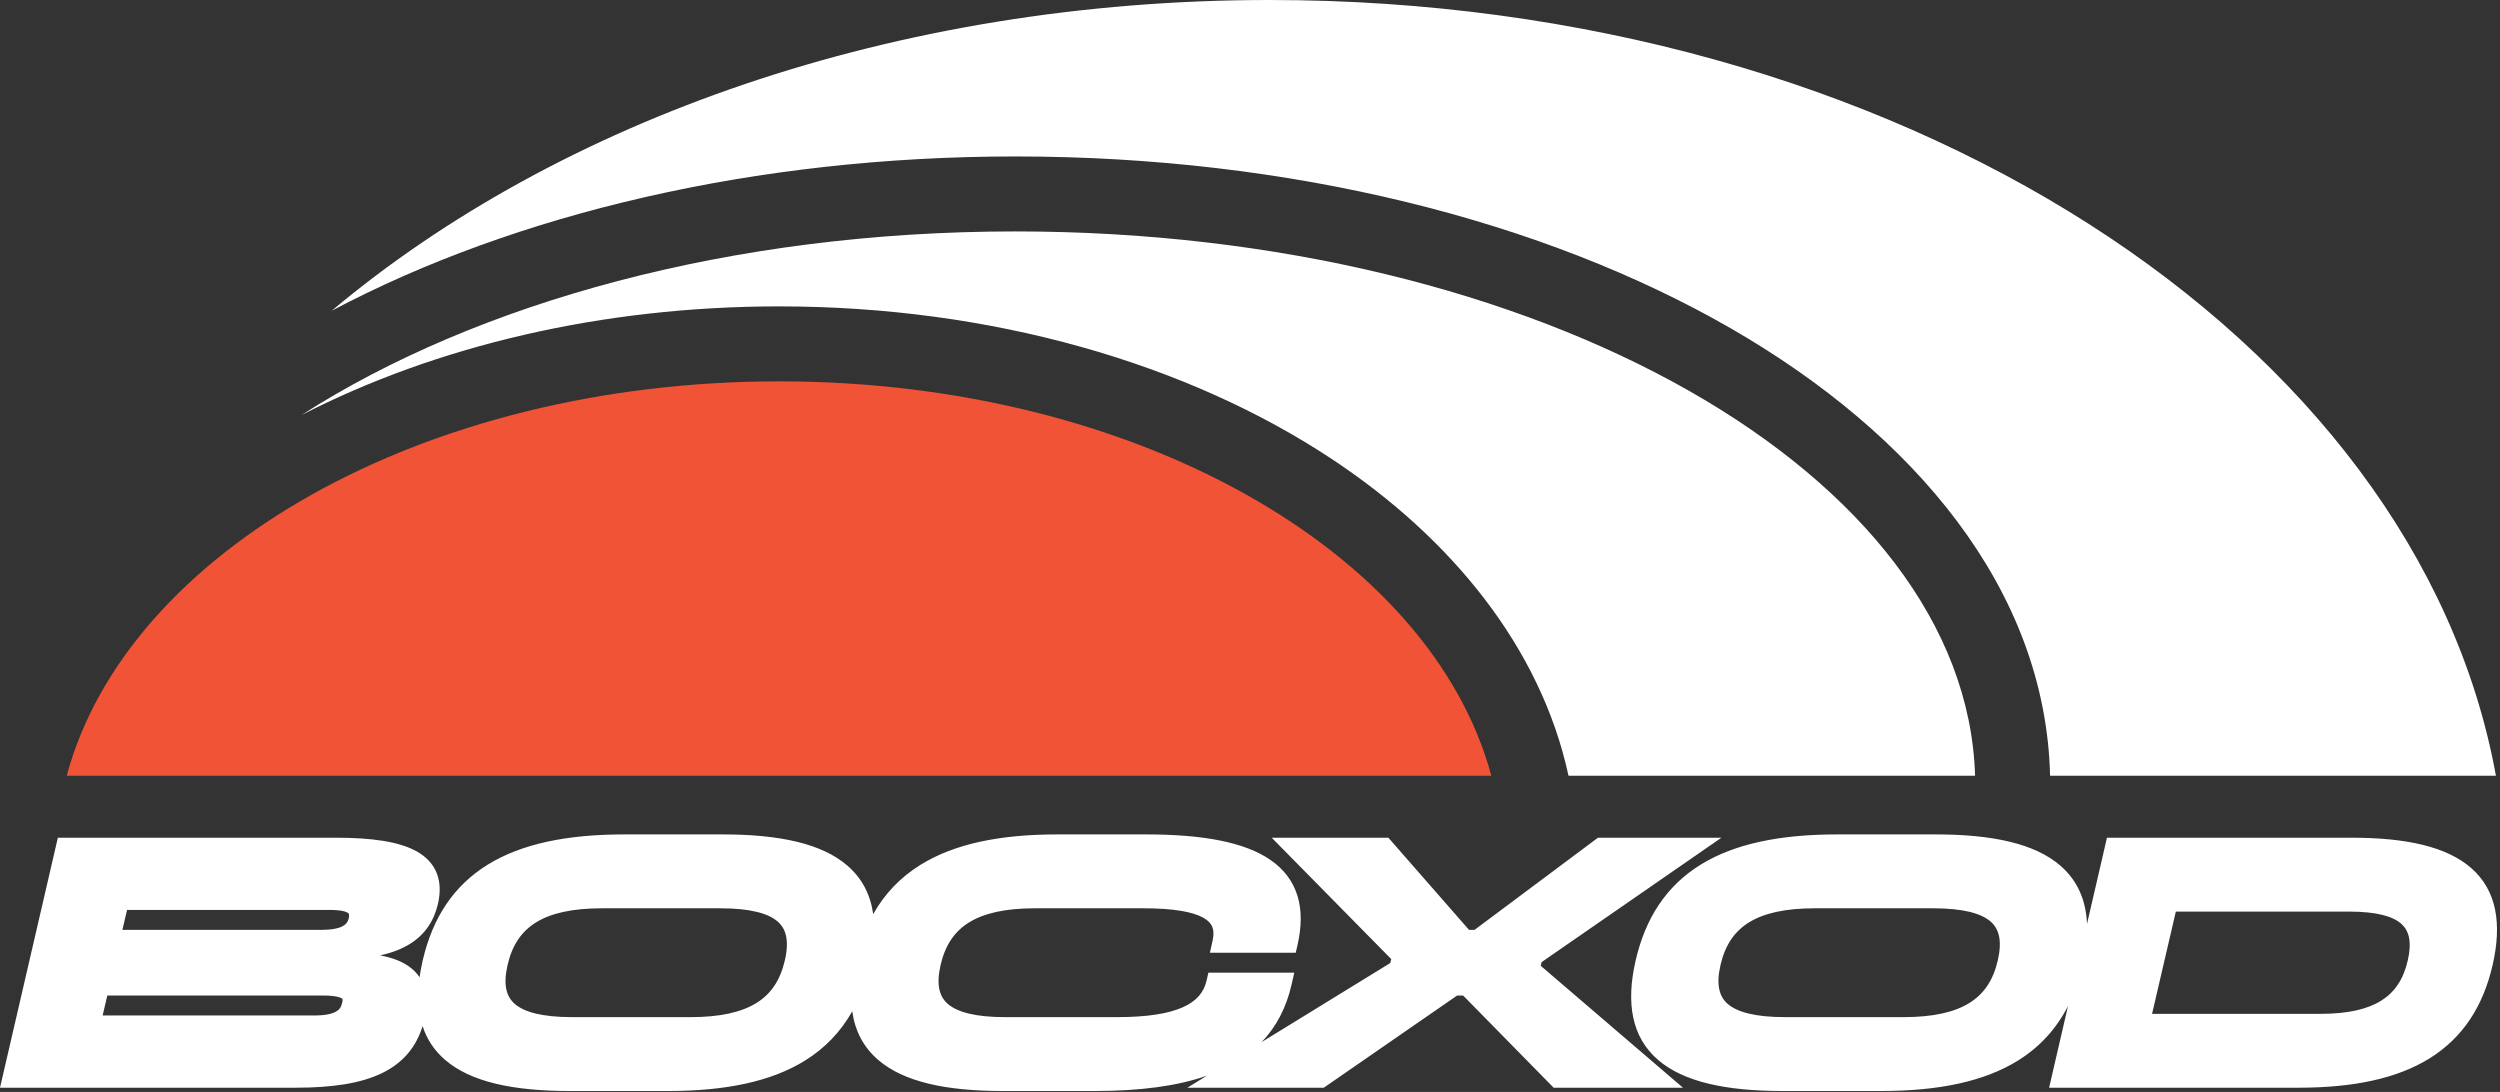
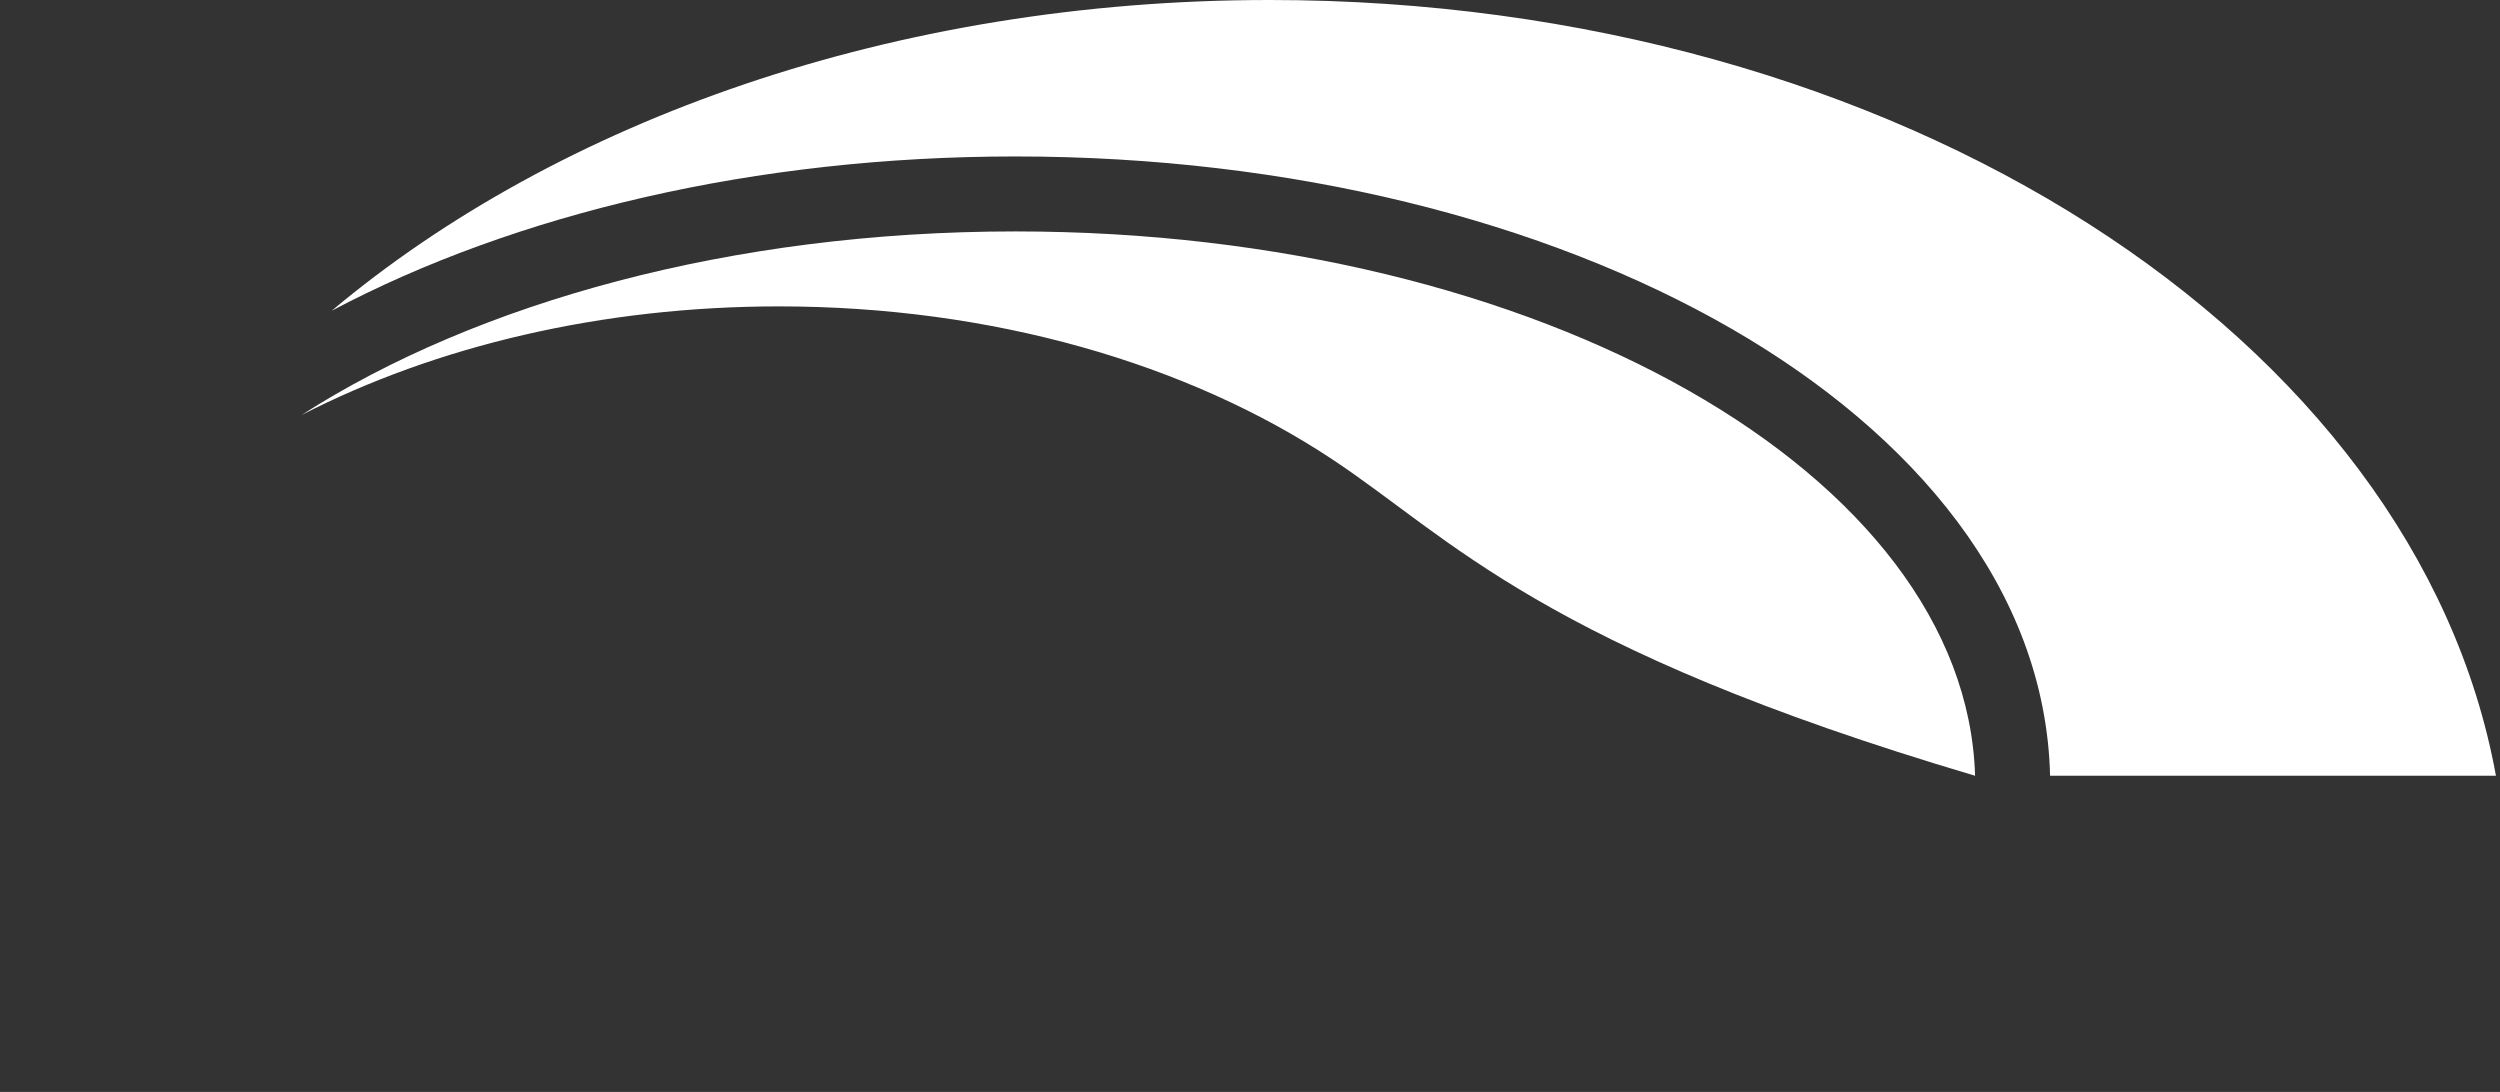
<svg xmlns="http://www.w3.org/2000/svg" width="767" height="335" viewBox="0 0 767 335" fill="none">
  <rect x="0" y="0" width="767" height="335" fill="#333333" stroke="none" />
  <path d="M628.964 238H765.754C741.34 103.687 582.191 8.38949e-06 389.5 0C274.445 -5.00932e-06 171.349 36.967 101.753 95.347C158.009 65.567 231.694 48 311.5 48C396.124 48 473.864 67.751 531.242 100.872C587.041 133.082 627.594 180.696 628.964 238Z" fill="white" />
-   <path d="M457.539 238C438.999 169.215 348.209 117 239 117C129.792 117 39.001 169.215 20.462 238H457.539Z" fill="#F15336" />
-   <path d="M605.955 238H481.222C472.681 198.546 445.165 165.04 408.676 140.878C364.236 111.452 304.18 94 239 94C184.543 94 133.663 106.182 92.478 127.352C146.388 92.755 224.543 71 311.5 71C472.412 71 603.182 145.496 605.955 238Z" fill="white" />
-   <path fill-rule="evenodd" clip-rule="evenodd" d="M17.751 257.01L0 333.71H90.634C101.839 333.71 110.782 332.421 117.418 329.131C123.612 326.06 127.637 321.323 129.651 314.814C130.949 318.811 133.214 322.283 136.554 325.166C144.338 331.885 157.265 334.72 174.723 334.72H205.023C222.616 334.72 236.534 331.832 246.873 325.448C253.125 321.587 257.952 316.521 261.47 310.266C262.303 316.219 264.858 321.238 269.409 325.166C277.193 331.885 290.12 334.72 307.578 334.72H335.858C349.676 334.72 361.146 333.235 370.317 330.006L364.289 333.71H406.137L447.042 305.43H448.888L476.663 333.71H516.331L472.696 296.309L472.983 295.164L528.133 257.01H490.257L452.382 285.29H450.7L425.955 257.01H390.158L426.829 294.246L426.525 295.465L387.066 319.713C391.613 314.977 394.651 309.102 396.251 302.087L397.088 298.42H370.729L370.2 300.759C369.375 304.415 367.167 307.12 362.913 309.021C358.487 310.999 351.918 312.055 342.726 312.055H308.386C299.179 312.055 293.676 310.497 290.805 308.014C288.253 305.807 287.146 302.249 288.583 296.036C289.999 289.918 292.873 285.735 297.313 282.989C301.871 280.171 308.405 278.665 317.476 278.665H350.806C360.086 278.665 365.966 279.748 369.204 281.574C370.731 282.434 371.523 283.378 371.919 284.344C372.326 285.336 372.456 286.702 372.018 288.639L371.192 292.3H397.537L398.069 289.967C399.332 284.435 399.436 279.384 398.089 274.921C396.725 270.401 393.941 266.723 389.864 263.886C381.912 258.35 369.026 256 351.614 256H324.344C306.751 256 292.833 258.888 282.494 265.272C276.242 269.133 271.415 274.199 267.897 280.454C267.064 274.501 264.509 269.482 259.958 265.554C252.174 258.835 239.247 256 221.789 256H191.489C173.896 256 159.979 258.888 149.639 265.272C139.182 271.73 132.712 281.56 129.683 294.685C129.277 296.445 128.958 298.158 128.73 299.822C128.067 298.831 127.239 297.917 126.23 297.092C123.81 295.109 120.565 293.84 116.632 293.121C120.103 292.346 123.118 291.222 125.66 289.659C130.255 286.836 133.075 282.729 134.355 277.373L134.359 277.356L134.363 277.339C135.133 273.948 135.121 270.753 133.997 267.9C132.856 265.008 130.71 262.818 127.871 261.221C122.401 258.143 113.899 257.01 102.956 257.01H17.751ZM263.984 295.019C263.958 295.133 263.932 295.246 263.906 295.36C263.932 295.246 263.958 295.133 263.984 295.019ZM265.461 295.36C265.434 295.474 265.408 295.587 265.383 295.701C265.408 295.587 265.434 295.474 265.461 295.36ZM104.994 307.56L104.98 307.617L104.968 307.673C104.685 309.024 104.073 309.826 102.995 310.408C101.742 311.084 99.675 311.55 96.391 311.55H31.491L32.919 305.43H99.219C102.631 305.43 104.253 305.912 104.879 306.333C105.076 306.466 105.081 306.527 105.081 306.533C105.081 306.533 105.081 306.534 105.081 306.534C105.1 306.596 105.162 306.887 104.994 307.56ZM98.411 285.29H37.551L38.979 279.17H101.239C104.64 279.17 106.189 279.677 106.778 280.103C106.97 280.242 107.015 280.338 107.048 280.45C107.097 280.621 107.149 281.015 107 281.76C106.697 282.925 106.113 283.656 105.039 284.204C103.777 284.847 101.707 285.29 98.411 285.29ZM175.531 312.055C166.325 312.055 160.821 310.497 157.95 308.014C155.399 305.807 154.292 302.249 155.729 296.036C157.144 289.918 160.018 285.735 164.459 282.989C169.016 280.171 175.551 278.665 184.621 278.665H220.981C230.188 278.665 235.691 280.223 238.562 282.706C241.114 284.913 242.221 288.471 240.783 294.684C239.368 300.802 236.494 304.985 232.054 307.731C227.496 310.549 220.962 312.055 211.891 312.055H175.531ZM563.619 256C546.026 256 532.108 258.888 521.769 265.272C511.312 271.73 504.842 281.56 501.813 294.685C498.806 307.716 500.58 318.171 508.684 325.166C516.468 331.885 529.395 334.72 546.853 334.72H577.153C594.746 334.72 608.663 331.832 619.003 325.448C625.784 321.261 630.888 315.655 634.465 308.653L628.666 333.71H705.159C722.052 333.71 735.468 330.896 745.455 324.671C755.555 318.375 761.819 308.798 764.745 296.03C767.646 283.371 765.982 273.177 758.194 266.34C750.71 259.771 738.277 257.01 721.521 257.01H646.416L640.298 283.447C639.975 276.17 637.382 270.124 632.088 265.554C624.304 258.835 611.377 256 593.919 256H563.619ZM547.661 312.055C538.455 312.055 532.951 310.497 530.08 308.014C527.528 305.807 526.422 302.249 527.859 296.036C529.274 289.918 532.148 285.735 536.589 282.989C541.146 280.171 547.68 278.665 556.751 278.665H593.111C602.317 278.665 607.821 280.223 610.692 282.706C613.244 284.913 614.35 288.471 612.913 294.684C611.498 300.802 608.624 304.985 604.183 307.731C599.626 310.549 593.092 312.055 584.021 312.055H547.661ZM712.027 311.045H660.255L667.546 279.675H720.713C729.203 279.675 734.18 281.155 736.743 283.445C739.018 285.477 740.041 288.8 738.696 294.692C737.378 300.465 734.697 304.397 730.604 306.974C726.402 309.619 720.378 311.045 712.027 311.045Z" fill="white" />
+   <path d="M605.955 238C472.681 198.546 445.165 165.04 408.676 140.878C364.236 111.452 304.18 94 239 94C184.543 94 133.663 106.182 92.478 127.352C146.388 92.755 224.543 71 311.5 71C472.412 71 603.182 145.496 605.955 238Z" fill="white" />
</svg>